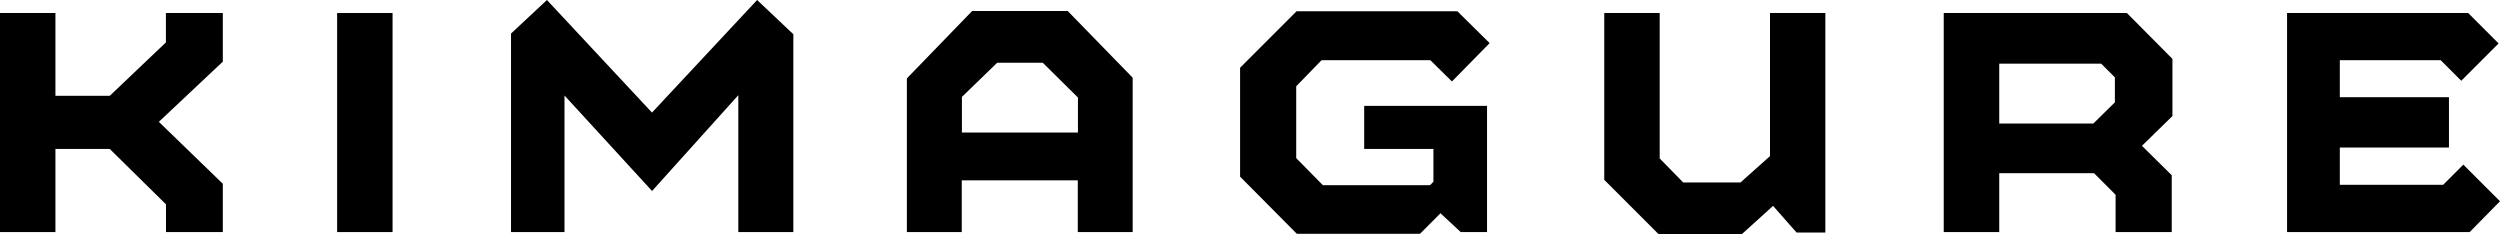
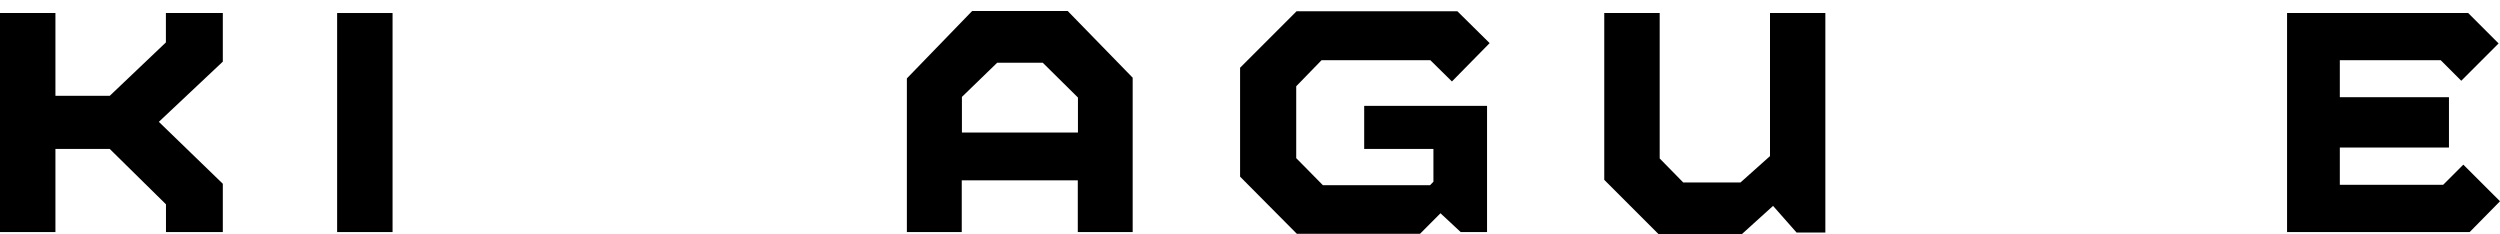
<svg xmlns="http://www.w3.org/2000/svg" viewBox="0 0 318.87 29.86">
  <g id="レイヤー_2" data-name="レイヤー 2">
    <g id="レイヤー_1-2" data-name="レイヤー 1">
      <path d="M28.42,1.66v6.2l-8.16,7.68,8.16,7.9V29.6H21.17V26.06L14,19H7.07V29.6H0V1.66H7.07V12.22H14l7.16-6.81V1.66Z" />
      <path d="M50.07,1.66V29.6H43V1.66Z" />
-       <path d="M94.17,29.6V12.14l-11,12.22L72,12.18V29.6H65.18V4.28L69.76,0l13.4,14.36L96.57,0l4.62,4.37V29.6Z" />
      <path d="M137.47,29.6V23h-14.8V29.6h-7V10L124,1.4h12.18l8.29,8.51V29.6ZM133,8h-5.81l-4.5,4.36v4.54h14.8V12.44Z" />
      <path d="M185.19,10.39l-2.75-2.71H168.56L165.33,11v9.17l3.4,3.45H182.4l.43-.44V19L174,19v-5.5h15.67V29.6h-3.36l-2.58-2.4-2.61,2.62H165.41l-7.24-7.29V8.64l7.2-7.2h20.52L190,5.5Z" />
      <path d="M232.82,1.66v28h-3.67l-3-3.4-4,3.62H211.56l-6.94-6.94V1.66h7.07V20.21l3,3.06H222l3.76-3.36V1.66Z" />
-       <path d="M247.92,29.6V1.66h23.36l5.81,5.85V14.8l-3.89,3.8,3.8,3.75V29.6h-7.16V24.84l-2.75-2.75H255V29.6ZM255,15.76h12l2.75-2.71V9.87L268,8.12H255Z" />
      <path d="M314.81,1.66l3.88,3.88-4.76,4.76-2.62-2.62H298.44V12.4h13.92v6.42H298.44v4.75h13.18L314.19,21l4.68,4.67L315,29.6H291.71V1.66Z" />
    </g>
  </g>
</svg>